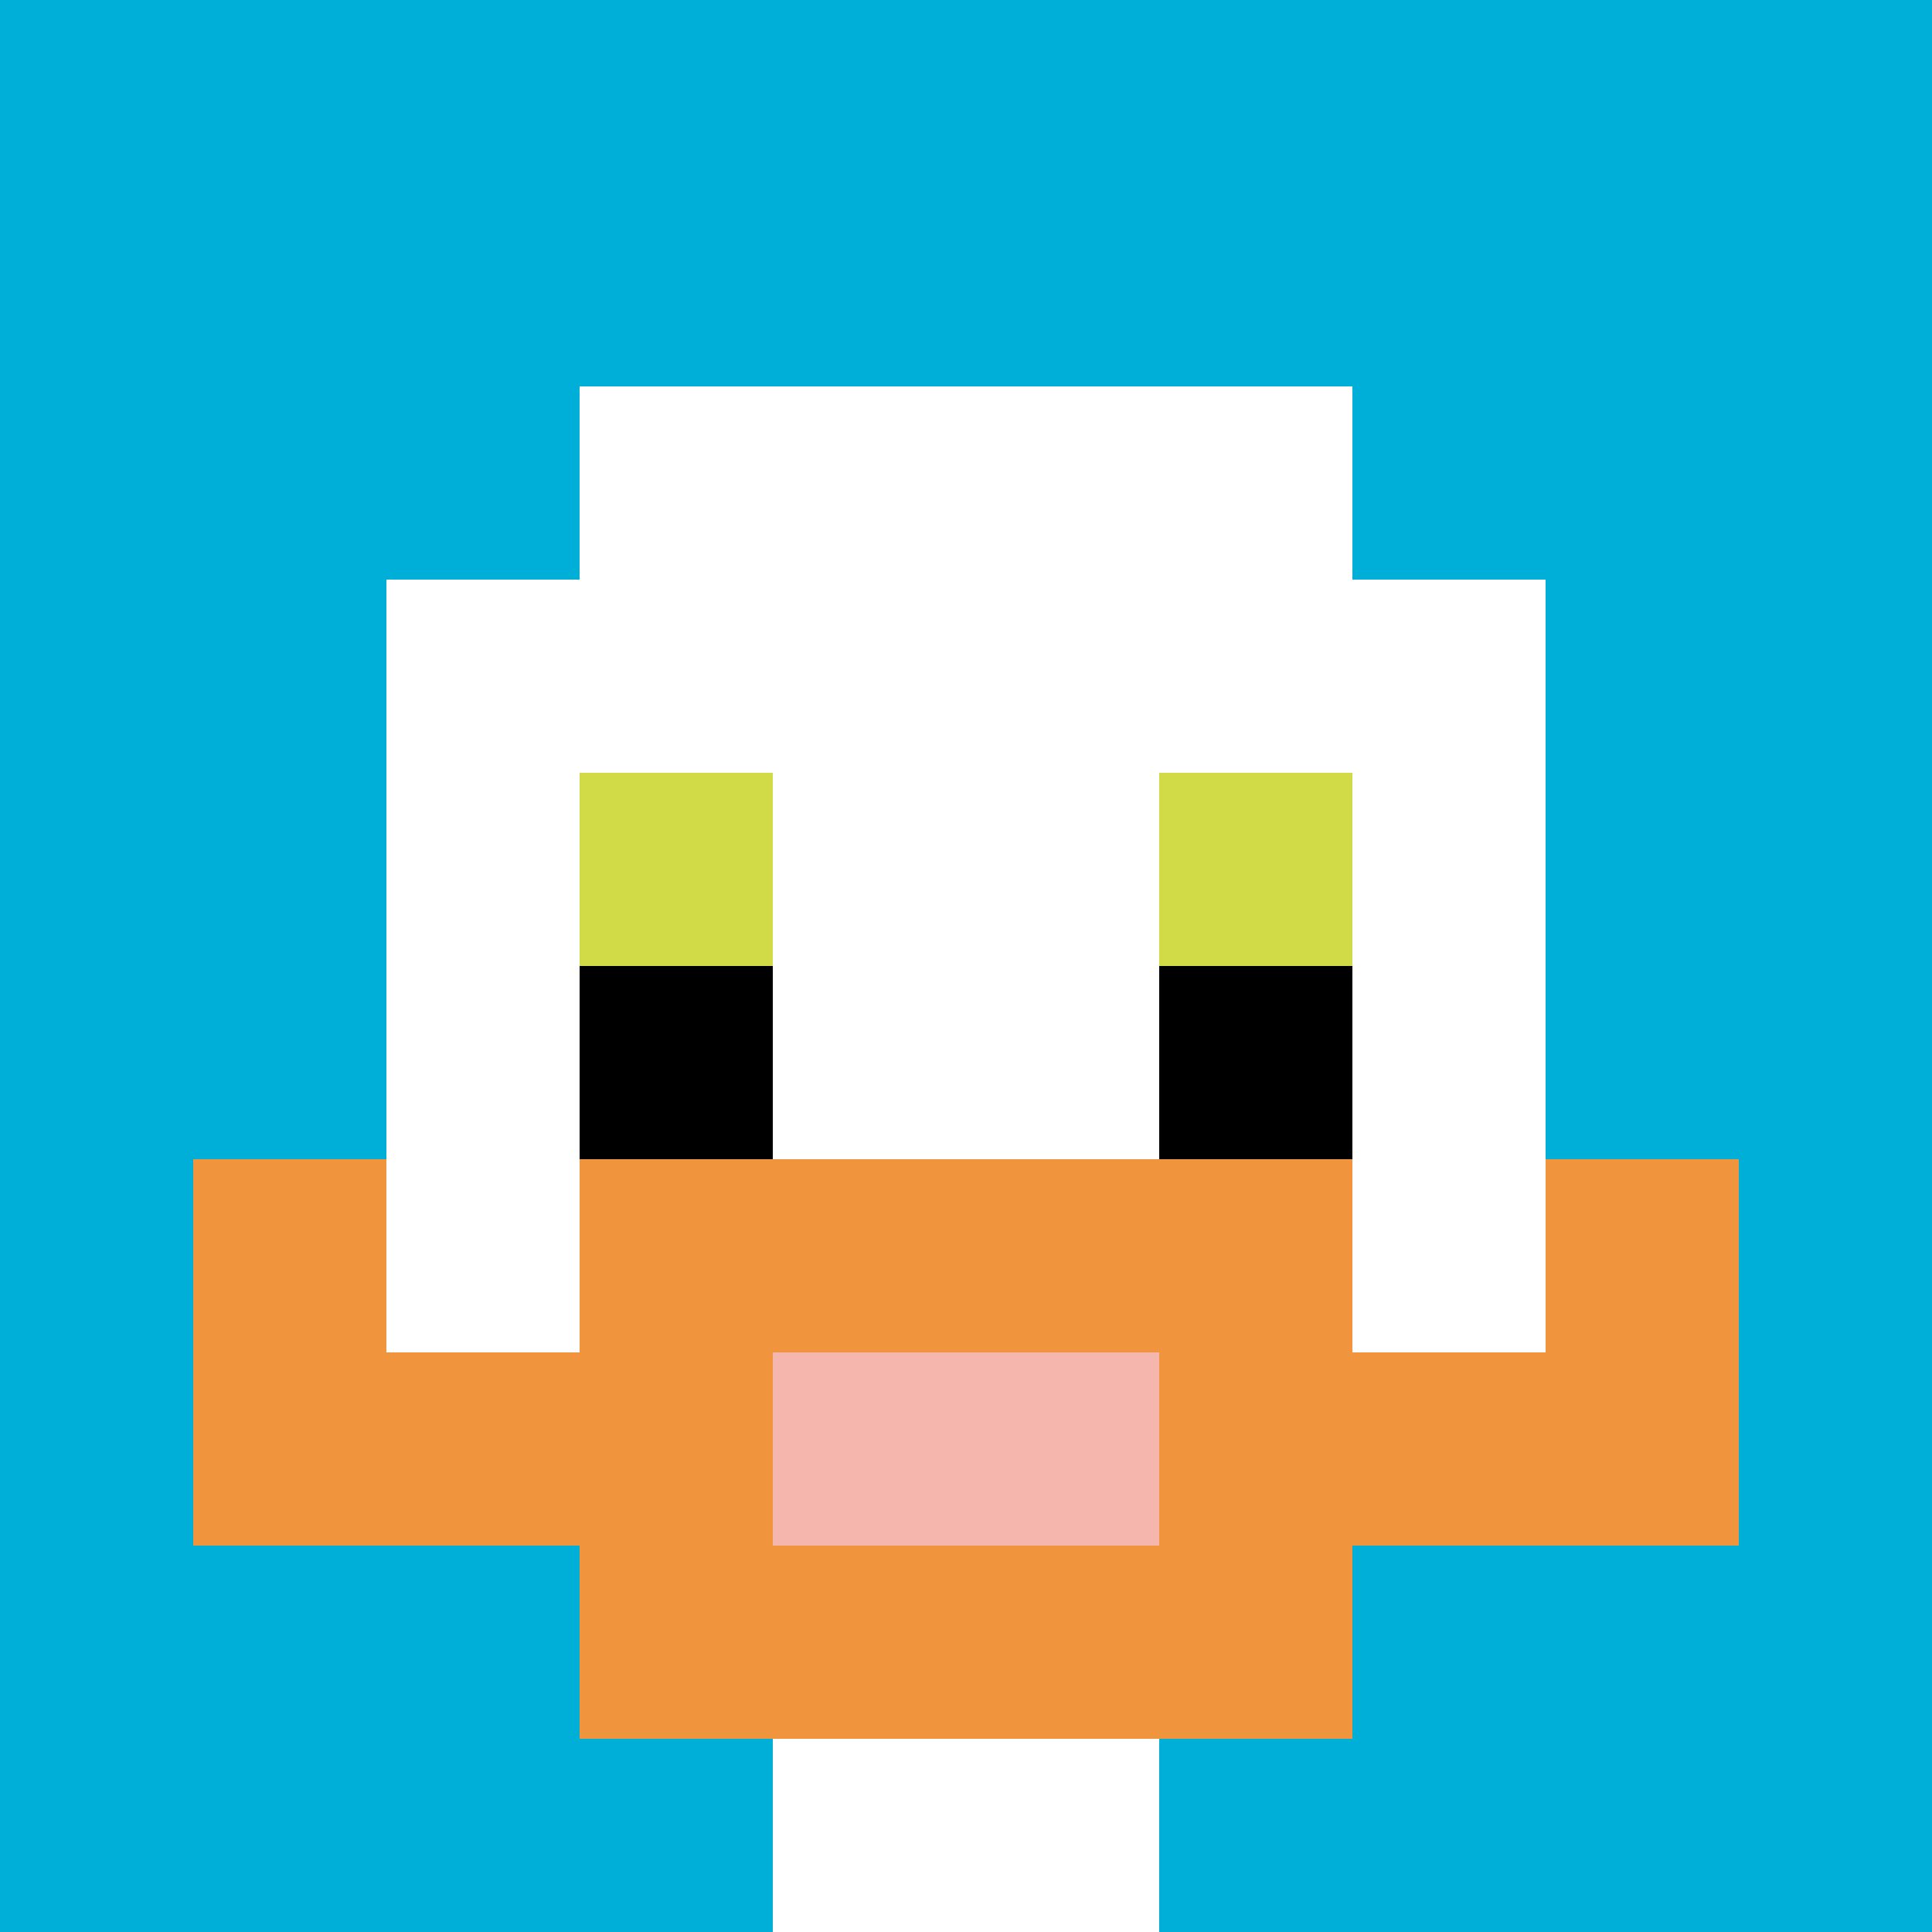
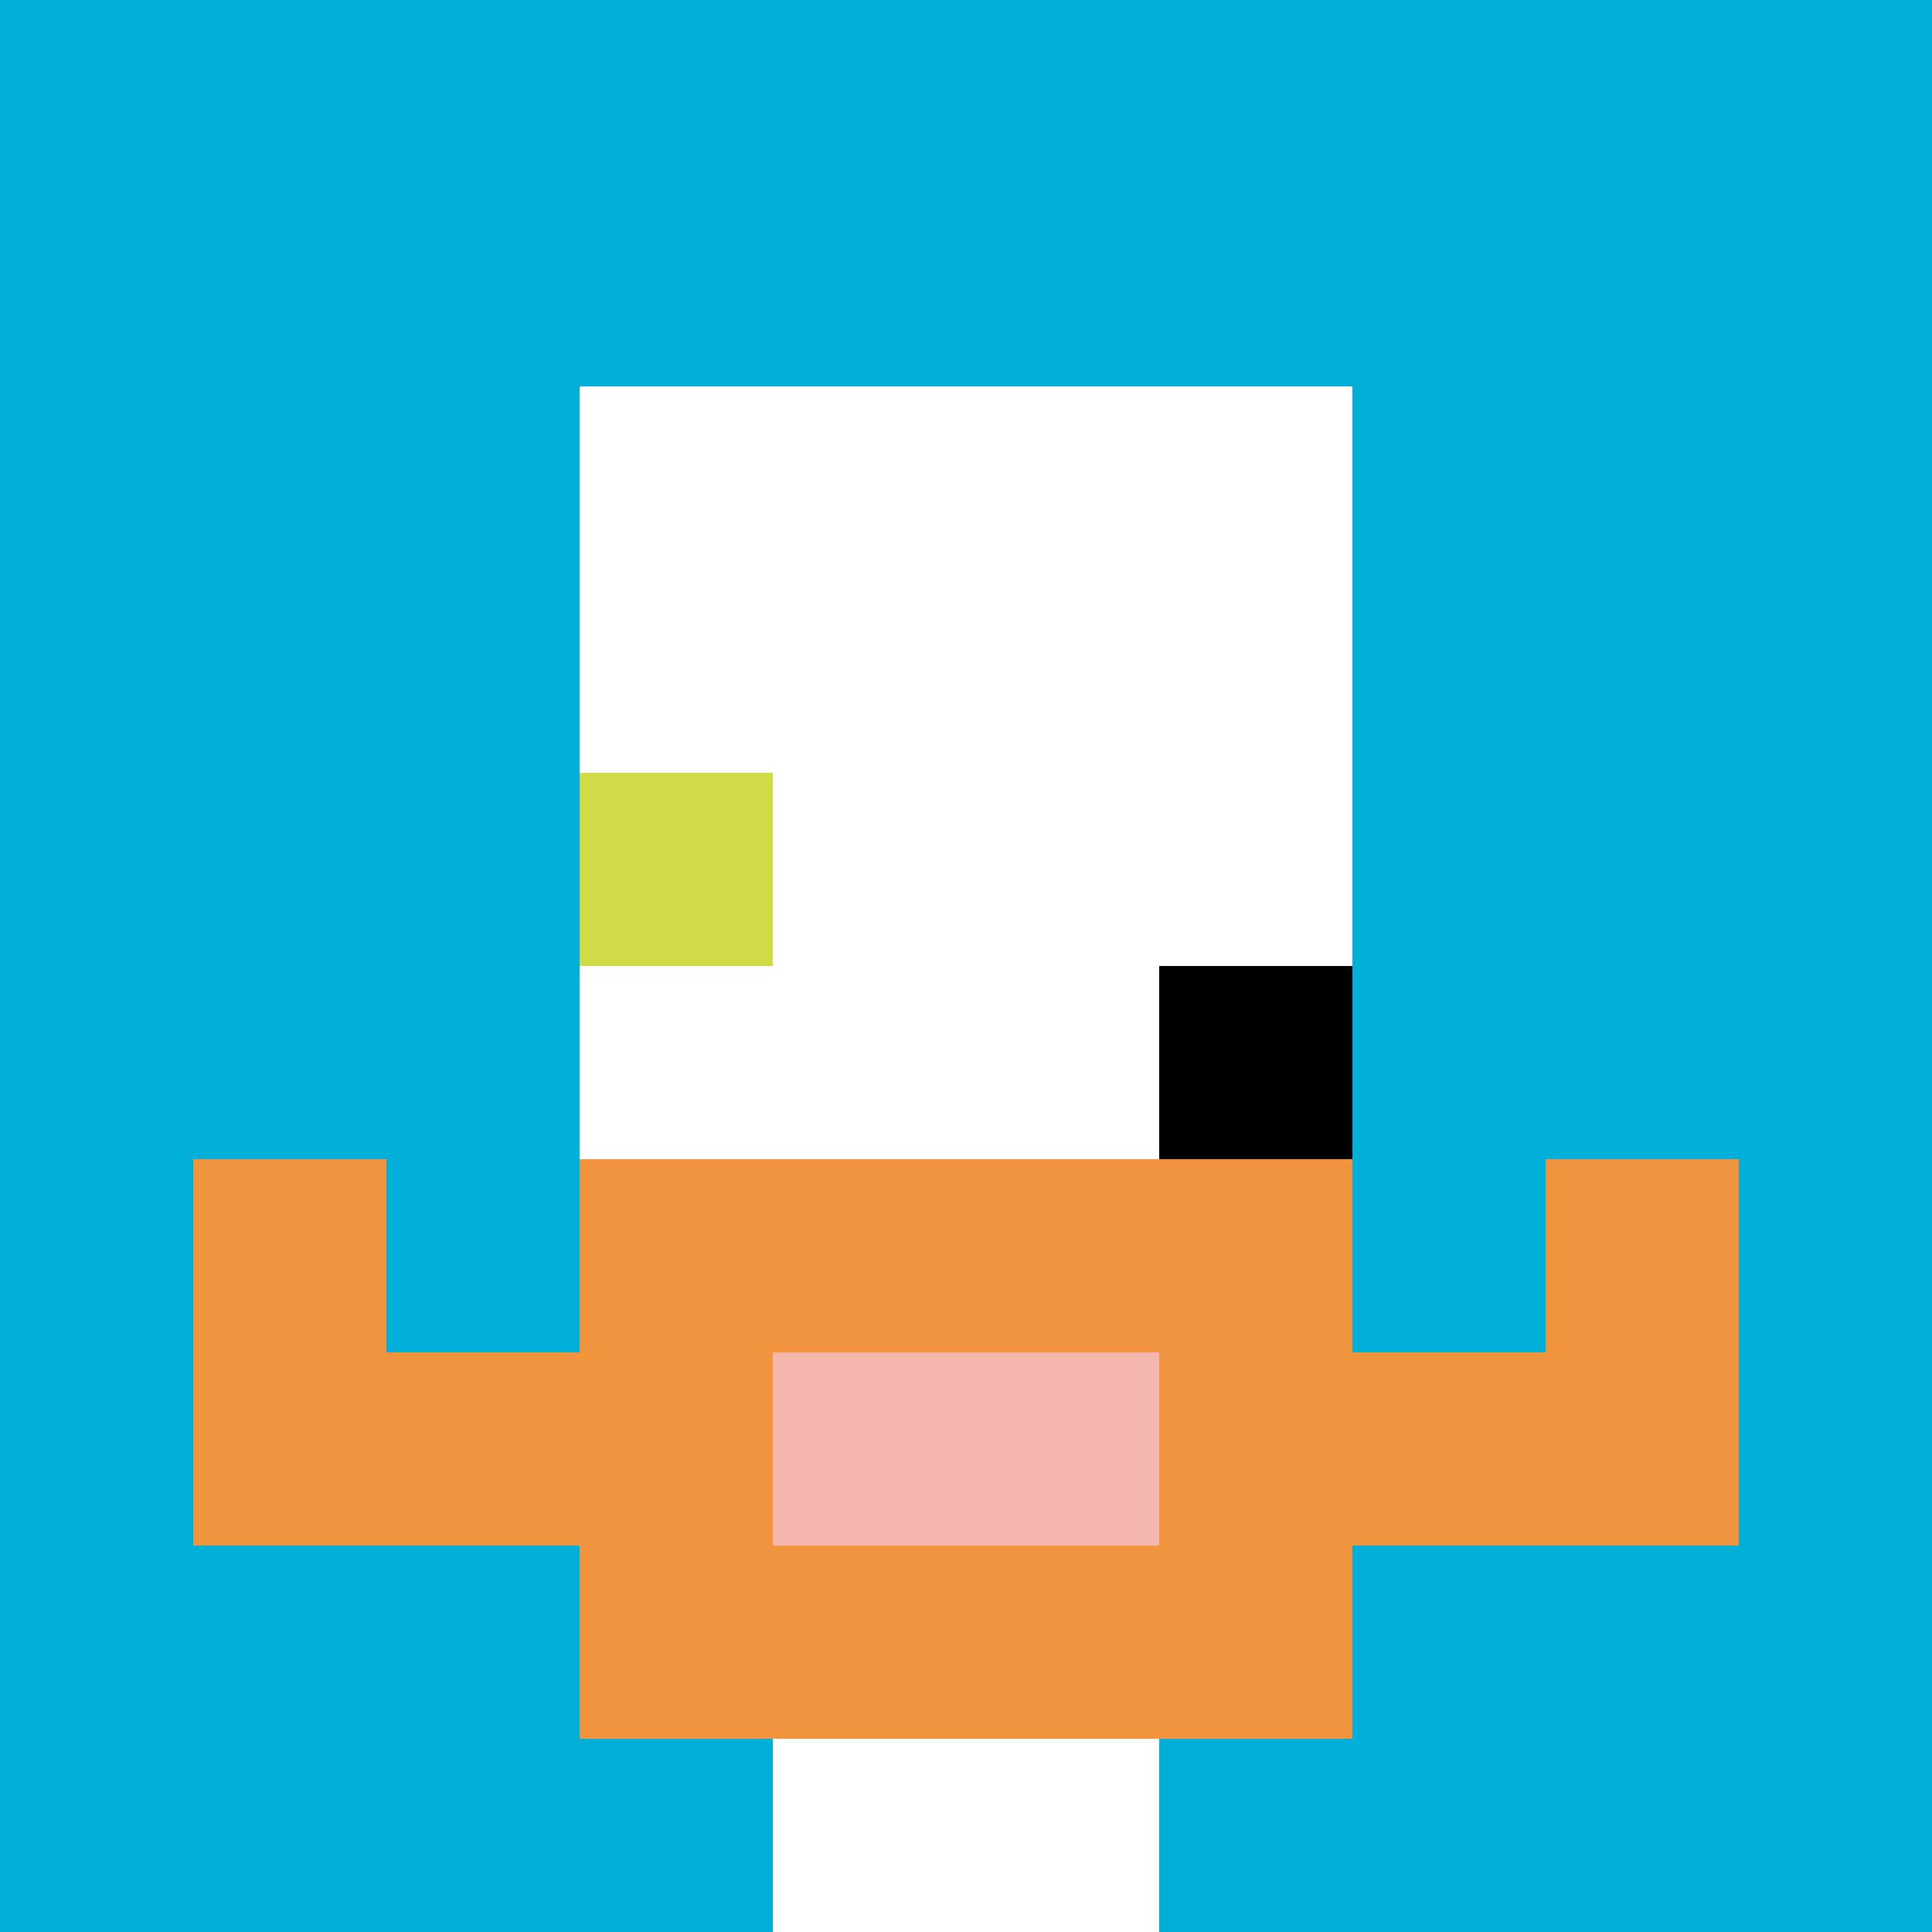
<svg xmlns="http://www.w3.org/2000/svg" version="1.1" width="320" height="320">
  <title>'goose-pfp-855351' by Dmitri Cherniak</title>
  <desc>seed=855351
backgroundColor=#ffffff
padding=20
innerPadding=0
timeout=500
dimension=1
border=false
Save=function(){return n.handleSave()}
frame=7

Rendered at Sun Sep 15 2024 12:14:59 GMT-0300 (hora estándar de Argentina)
Generated in 1ms
</desc>
  <defs />
  <rect width="100%" height="100%" fill="#ffffff" />
  <g>
    <g id="0-0">
      <rect x="0" y="0" height="320" width="320" fill="#00AFD7" />
      <g>
        <rect id="0-0-3-2-4-7" x="96" y="64" width="128" height="224" fill="#ffffff" />
-         <rect id="0-0-2-3-6-5" x="64" y="96" width="192" height="160" fill="#ffffff" />
        <rect id="0-0-4-8-2-2" x="128" y="256" width="64" height="64" fill="#ffffff" />
-         <rect id="0-0-1-6-8-1" x="32" y="192" width="256" height="32" fill="#ffffff" />
        <rect id="0-0-1-7-8-1" x="32" y="224" width="256" height="32" fill="#F0943E" />
        <rect id="0-0-3-6-4-3" x="96" y="192" width="128" height="96" fill="#F0943E" />
        <rect id="0-0-4-7-2-1" x="128" y="224" width="64" height="32" fill="#F4B6AD" />
        <rect id="0-0-1-6-1-2" x="32" y="192" width="32" height="64" fill="#F0943E" />
        <rect id="0-0-8-6-1-2" x="256" y="192" width="32" height="64" fill="#F0943E" />
        <rect id="0-0-3-4-1-1" x="96" y="128" width="32" height="32" fill="#D1DB47" />
-         <rect id="0-0-6-4-1-1" x="192" y="128" width="32" height="32" fill="#D1DB47" />
-         <rect id="0-0-3-5-1-1" x="96" y="160" width="32" height="32" fill="#000000" />
        <rect id="0-0-6-5-1-1" x="192" y="160" width="32" height="32" fill="#000000" />
      </g>
-       <rect x="0" y="0" stroke="white" stroke-width="0" height="320" width="320" fill="none" />
    </g>
  </g>
</svg>